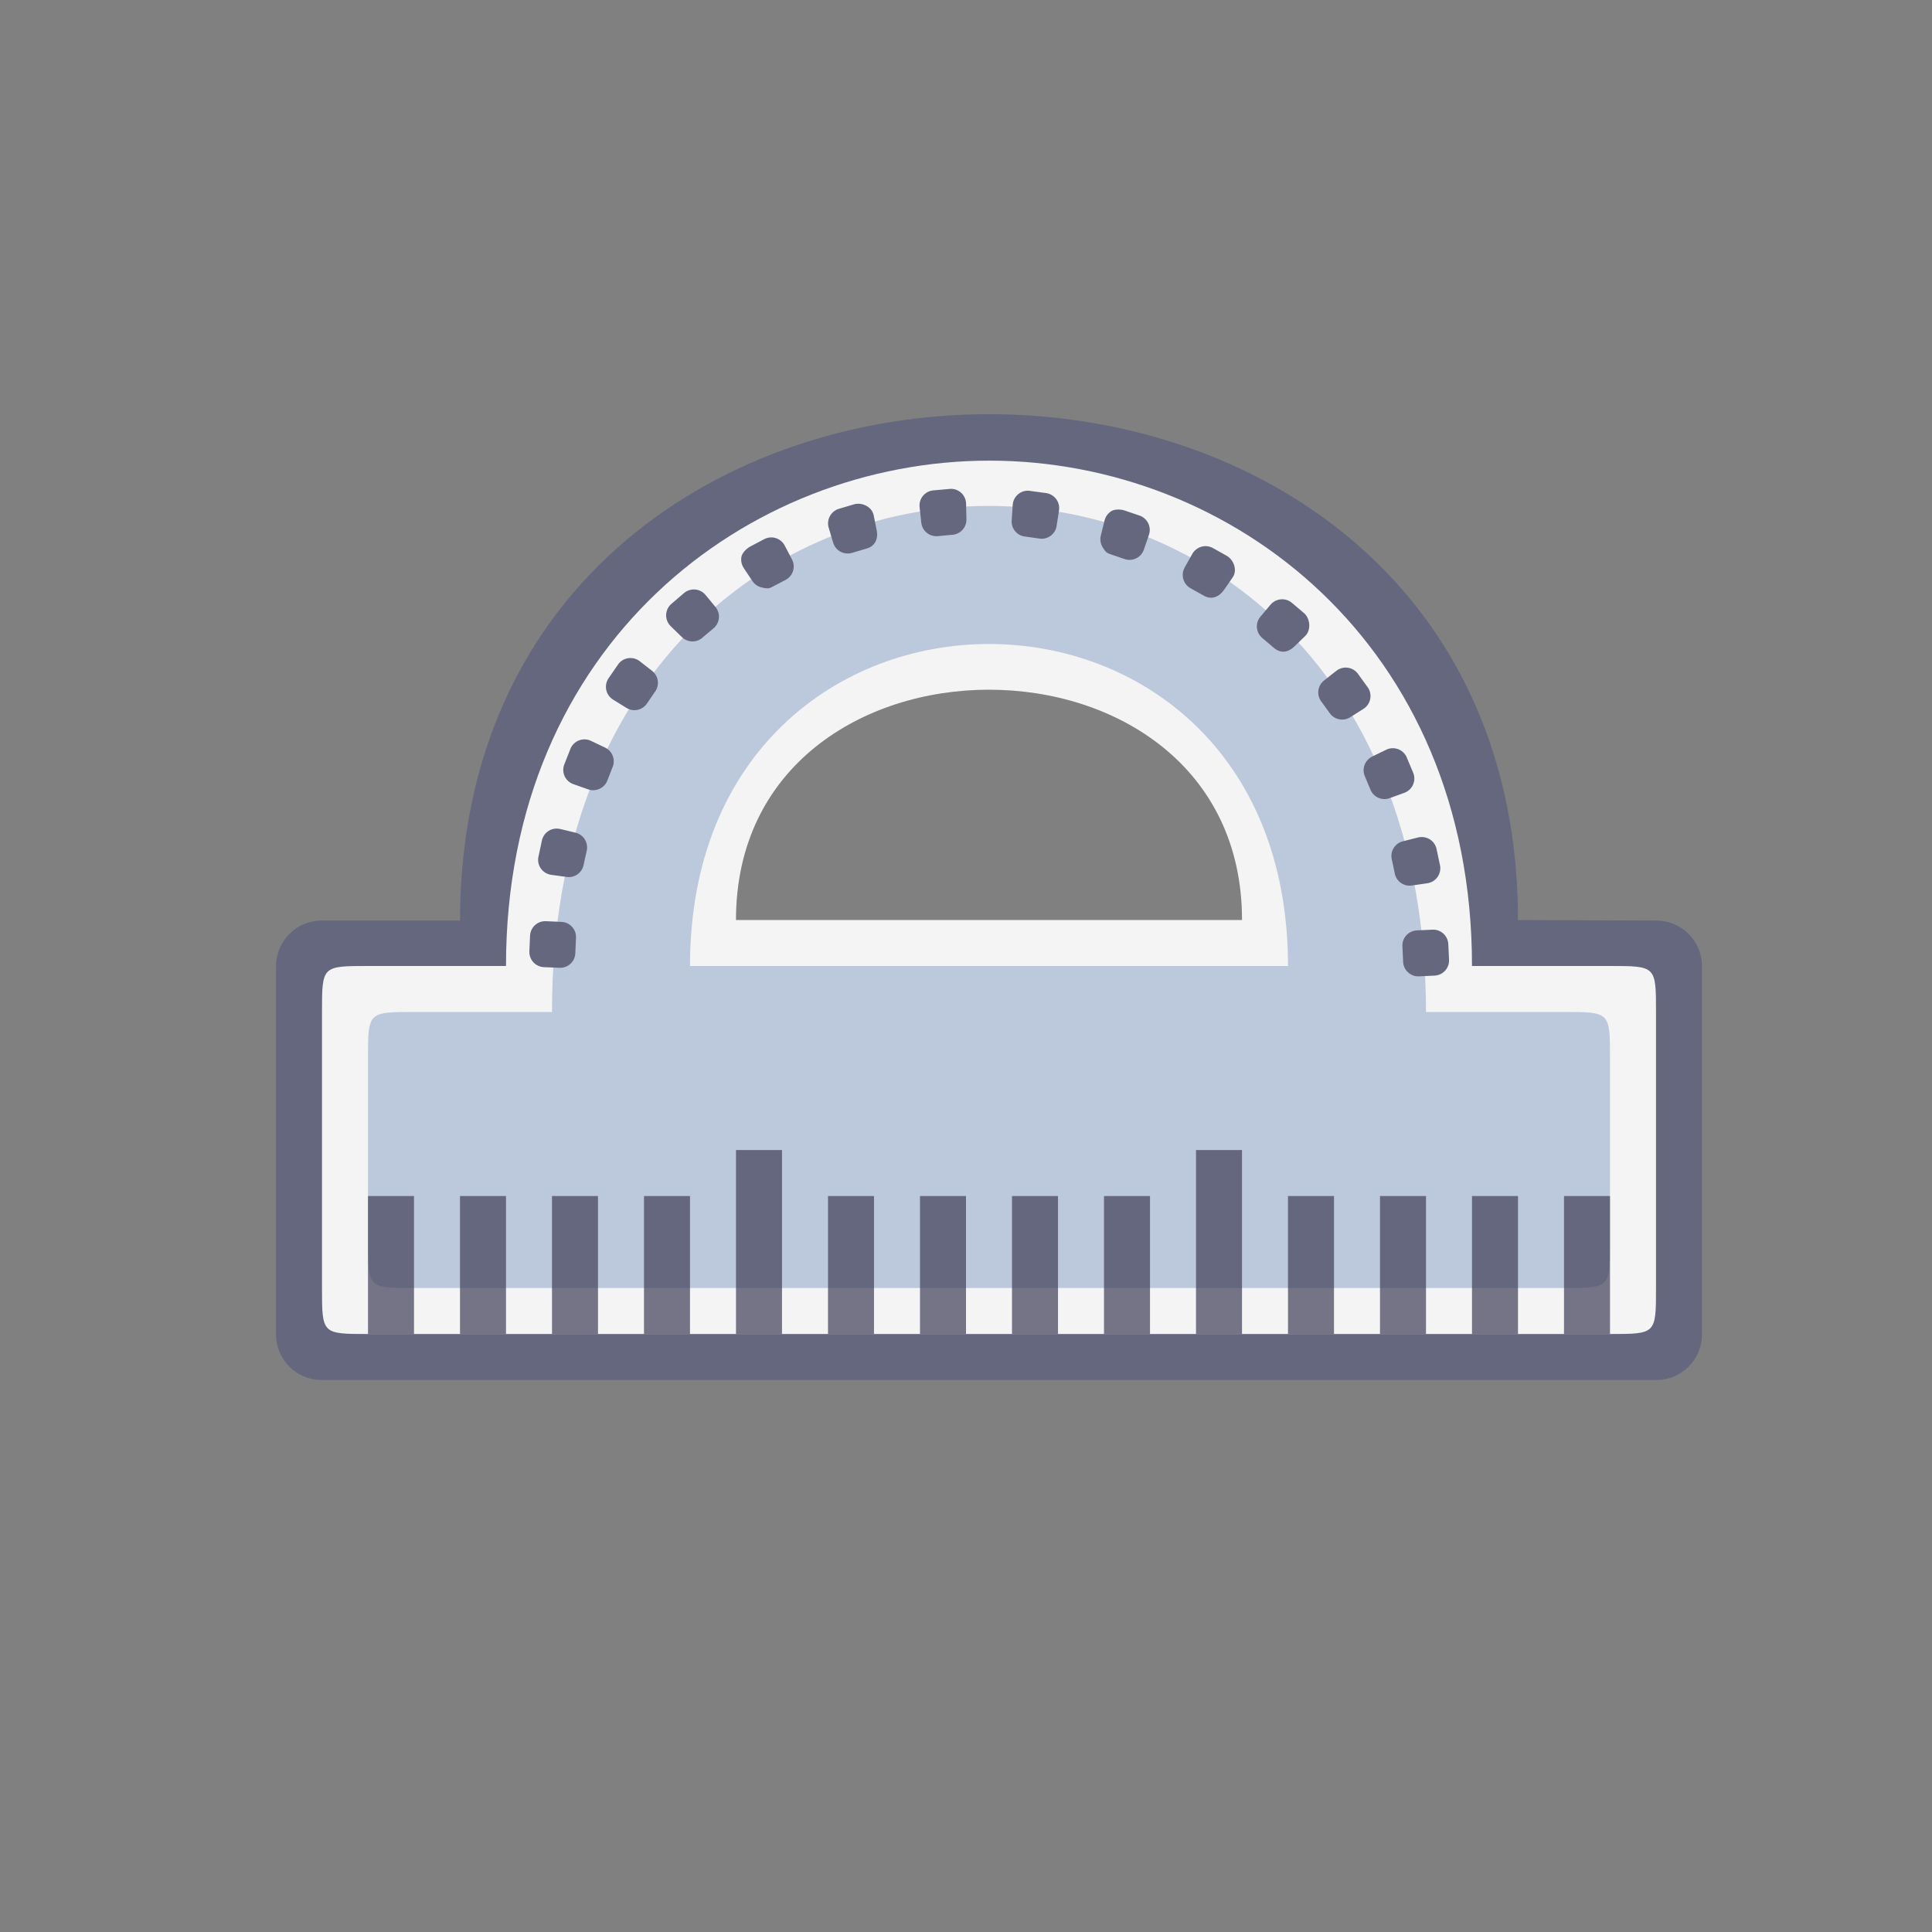
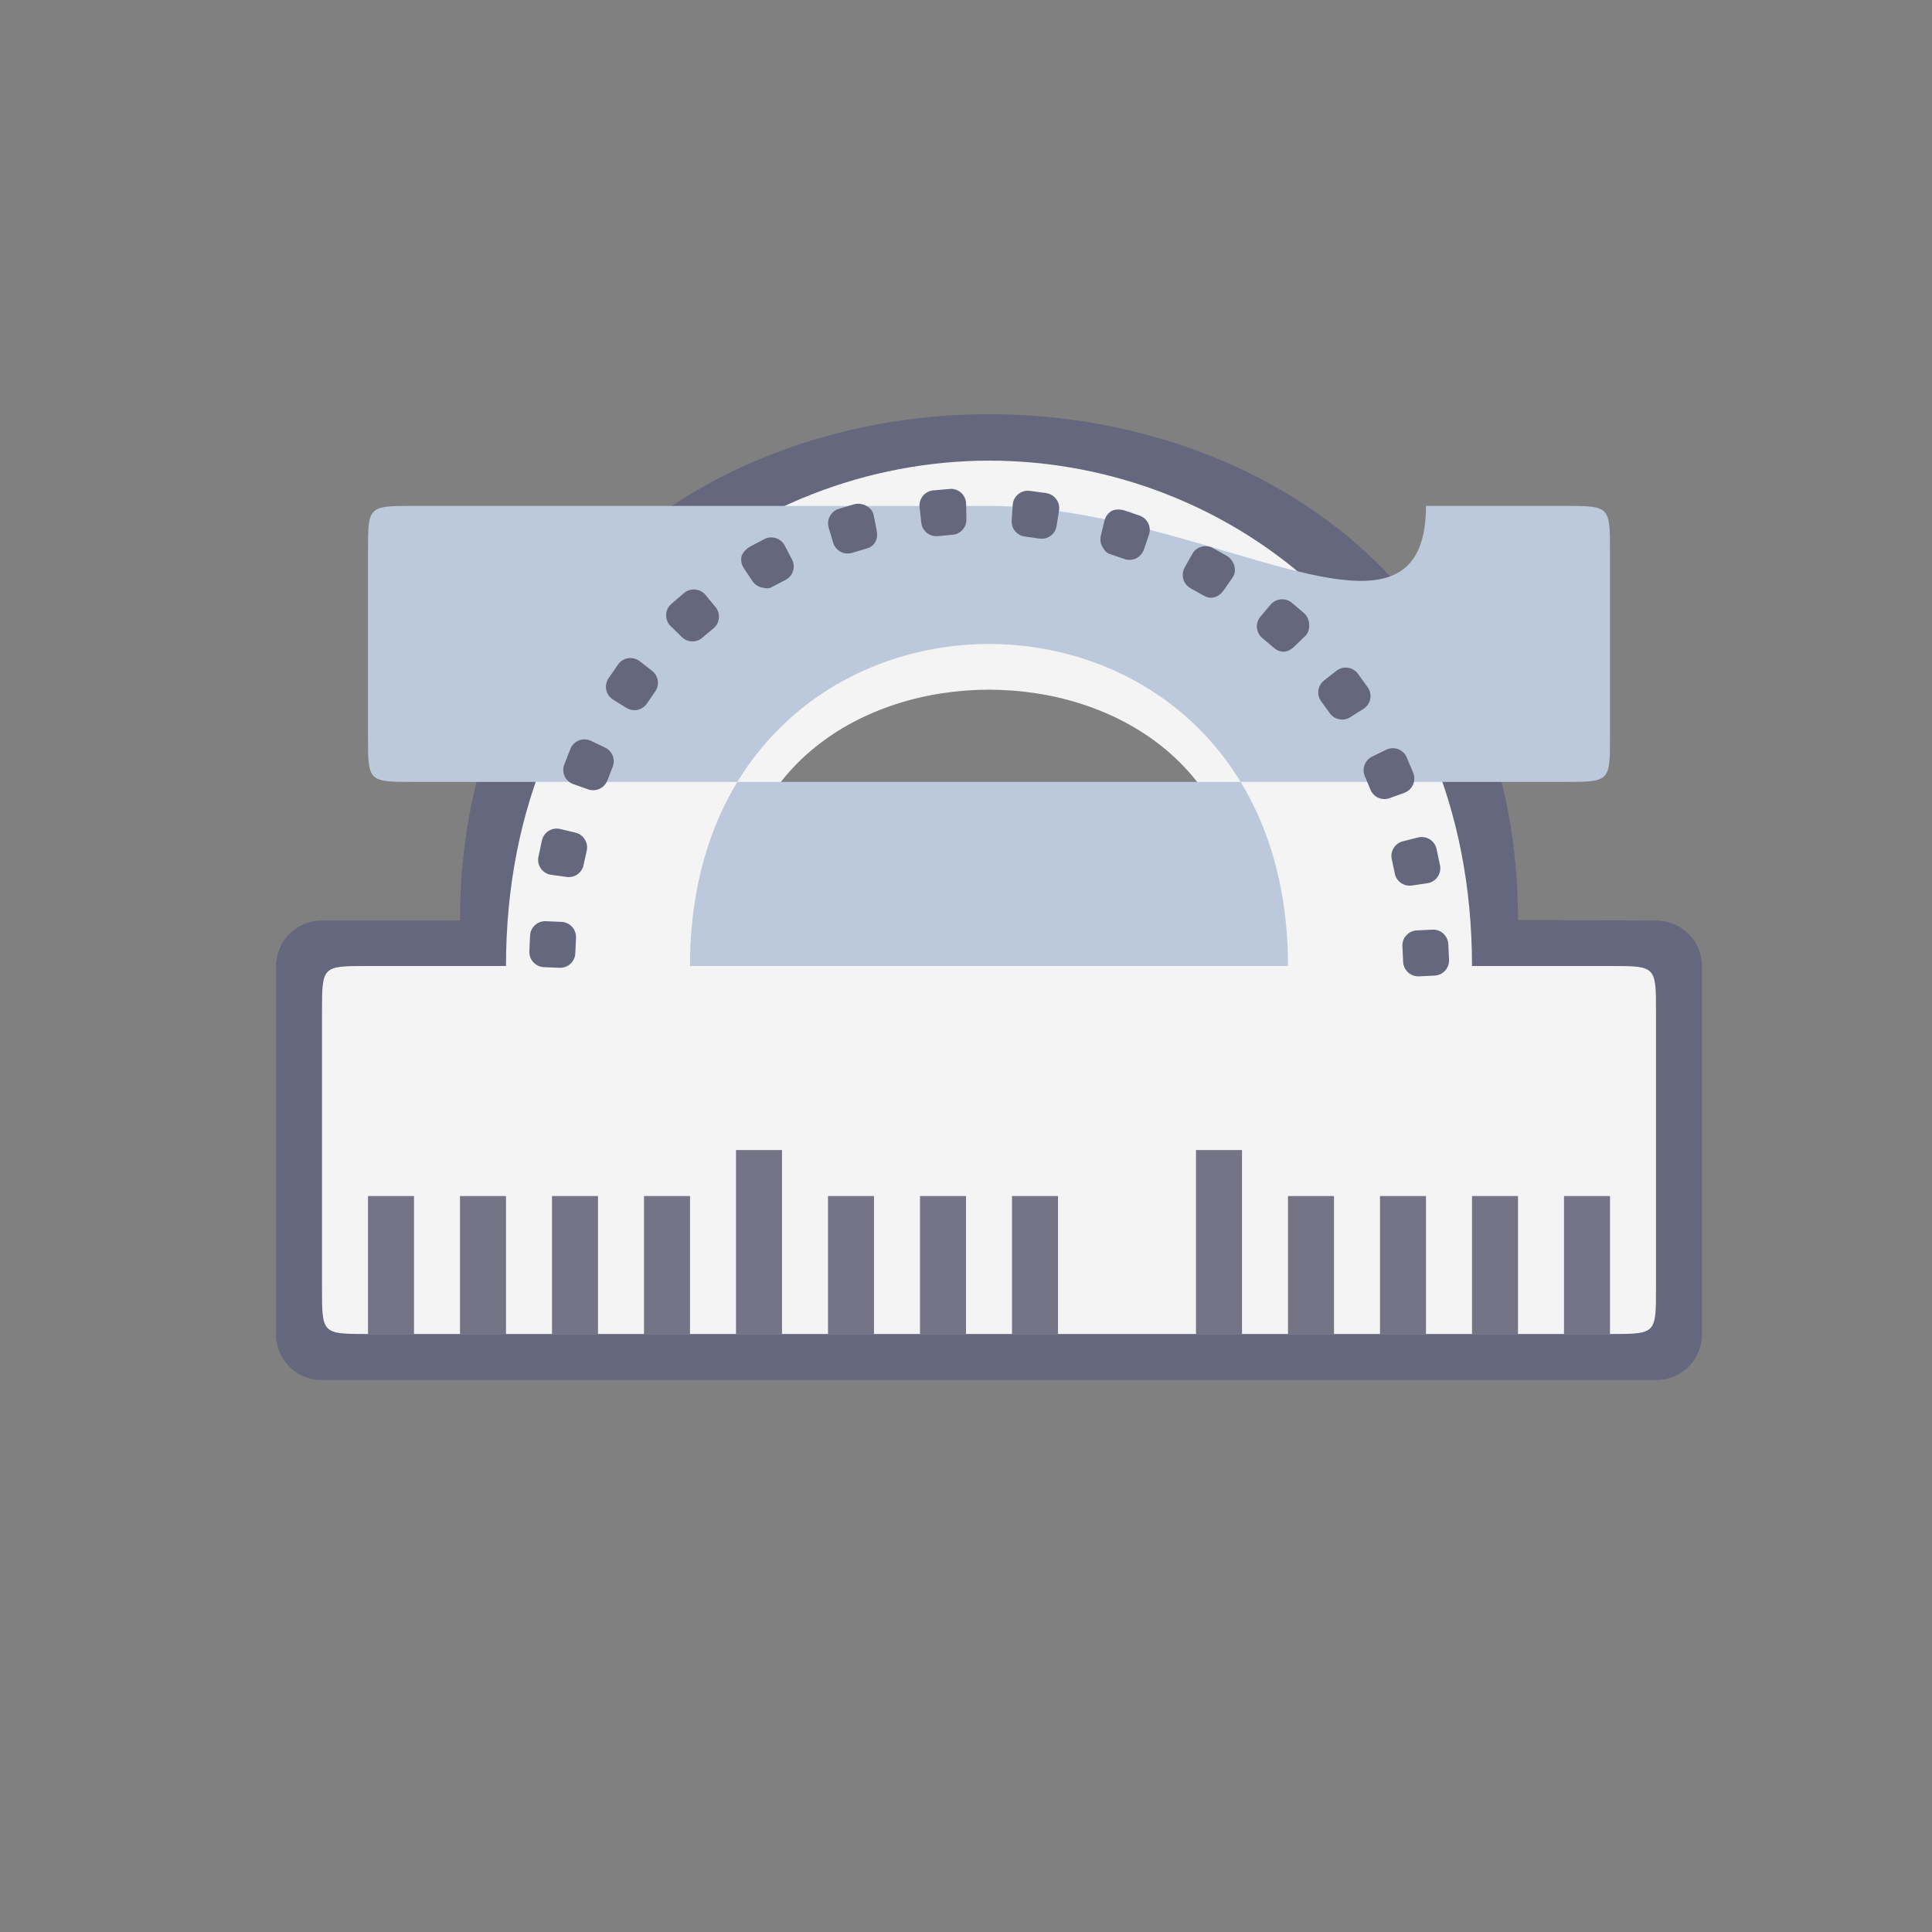
<svg xmlns="http://www.w3.org/2000/svg" xmlns:ns1="http://www.inkscape.org/namespaces/inkscape" xmlns:ns2="http://sodipodi.sourceforge.net/DTD/sodipodi-0.dtd" ns1:export-ydpi="96" ns1:export-xdpi="96" ns1:export-filename="/home/dmitry/git/OpenBoard/resources/images/stylusPalette/arrow_svg.png" ns2:docname="protractor.svg" ns1:version="1.1.2 (0a00cf5339, 2022-02-04, custom)" id="svg38508" version="1.1" viewBox="0 0 42 42" height="42" width="42">
  <rect x="0" y="0" width="42" height="42" fill="#808080" stroke="none" />
  <ns2:namedview id="namedview38510" pagecolor="#313131" bordercolor="#eeeeee" borderopacity="1" ns1:pageshadow="0" ns1:pageopacity="0" ns1:pagecheckerboard="false" ns1:document-units="px" showgrid="true" fit-margin-top="0" fit-margin-left="0" fit-margin-right="0" fit-margin-bottom="0" units="px" ns1:zoom="11.313709" ns1:cx="21.831922" ns1:cy="26.118757" ns1:window-width="1366" ns1:window-height="695" ns1:window-x="0" ns1:window-y="0" ns1:window-maximized="1" ns1:current-layer="layer1" ns1:document-rotation="0" ns1:snap-others="true" ns1:snap-global="true" showguides="true" ns1:guide-bbox="true">
    <ns1:grid type="xygrid" id="grid7387" dotted="false" />
  </ns2:namedview>
  <defs id="defs38505" />
  <g ns1:label="icon" id="layer1" transform="translate(-152.847,-194.282)">
    <g id="g2643" ns1:label="protractor">
      <path id="rect975" style="display:inline;fill:#65677f;fill-opacity:1;stroke:none;stroke-width:1.812;stroke-linecap:round;stroke-linejoin:round;stroke-opacity:0.714;paint-order:stroke fill markers" ns1:label="border" d="m 21.5,9.004 c -5.747,0 -11.495,3.669 -11.5,11.008 H 6.994 C 6.443,20.012 6,20.457 6,21.008 v 7.998 C 6,29.557 6.443,30 6.994,30 H 36.006 C 36.557,30 37,29.557 37,29.006 v -7.998 c 0,-0.551 -0.443,-0.994 -0.994,-0.996 L 34.008,20.004 33,20 C 33,19.661 32.987,19.331 32.963,19.008 32.464,12.332 26.982,9.004 21.5,9.004 Z m 0,5.99 c 2.75,0 5.5,1.668 5.5,5.006 H 16 c 0,-3.338 2.75,-5.006 5.5,-5.006 z" transform="translate(152.847,194.282)" />
      <path id="rect49552" style="display:inline;fill:#f5f5f6;fill-opacity:0.996;stroke:none;stroke-width:1.569;stroke-linecap:round;stroke-linejoin:round;stroke-opacity:0.714;paint-order:stroke fill markers" ns1:label="glare" d="M 21.51,10.014 C 16.251,10.014 11,14 11,21 H 8 c -1,0 -1,0 -1,1 v 6 c 0,1 0,1 1,1 h 27 c 1,0 1,0 1,-1 v -6 c 0,-1 0,-1 -1,-1 H 32 C 32,14 26.768,10.014 21.51,10.014 Z M 21.5,14.994 c 2.75,0 5.5,1.668 5.5,5.006 H 16 c 0,-3.338 2.75,-5.006 5.5,-5.006 z" transform="translate(152.847,194.282)" ns2:nodetypes="scsssssssscssccs" />
-       <path id="rect9058" style="display:inline;fill:#bcc9dd;fill-opacity:1;stroke:none;stroke-width:1.311;stroke-linecap:round;stroke-linejoin:round;stroke-opacity:0.714;paint-order:stroke fill markers" ns1:label="body" d="M 21.488,10.998 C 16.738,10.999 11.992,14.667 12,22 H 9 c -1,0 -1,0 -1,1 v 4 c 0,1 0,1 1,1 h 25 c 1,0 1,0 1,-1 v -4 c 0,-1 0,-1 -1,-1 H 31 C 30.992,14.665 26.238,10.998 21.488,10.998 Z M 21.5,14 c 3.25,0 6.5,2.333 6.5,7 H 15 c 0,-4.667 3.25,-7 6.5,-7 z" transform="translate(152.847,194.282)" ns2:nodetypes="scsssssssscssccs" />
+       <path id="rect9058" style="display:inline;fill:#bcc9dd;fill-opacity:1;stroke:none;stroke-width:1.311;stroke-linecap:round;stroke-linejoin:round;stroke-opacity:0.714;paint-order:stroke fill markers" ns1:label="body" d="M 21.488,10.998 H 9 c -1,0 -1,0 -1,1 v 4 c 0,1 0,1 1,1 h 25 c 1,0 1,0 1,-1 v -4 c 0,-1 0,-1 -1,-1 H 31 C 30.992,14.665 26.238,10.998 21.488,10.998 Z M 21.5,14 c 3.25,0 6.5,2.333 6.5,7 H 15 c 0,-4.667 3.25,-7 6.5,-7 z" transform="translate(152.847,194.282)" ns2:nodetypes="scsssssssscssccs" />
      <g id="g12917" ns1:label="scale" transform="matrix(1,0,0,-0.75,-1,395.244)" ns2:insensitive="true" style="display:inline;stroke:none">
        <rect style="opacity:1;fill:#423f5a;fill-opacity:0.714;stroke:none;stroke-width:1.789;stroke-linecap:round;stroke-linejoin:round;stroke-opacity:0.714;paint-order:stroke fill markers" id="rect11793" width="1" height="4" x="161.847" y="229.282" ry="3.1640657e-06" ns1:label="division" />
        <rect style="opacity:1;fill:#423f5a;fill-opacity:0.714;stroke:none;stroke-width:1.789;stroke-linecap:round;stroke-linejoin:round;stroke-opacity:0.714;paint-order:stroke fill markers" id="rect12716" width="1" height="4" x="163.847" y="229.282" ry="3.1640657e-06" ns1:label="division" />
        <rect style="opacity:1;fill:#423f5a;fill-opacity:0.714;stroke:none;stroke-width:1.789;stroke-linecap:round;stroke-linejoin:round;stroke-opacity:0.714;paint-order:stroke fill markers" id="rect12718" width="1" height="4" x="165.847" y="229.282" ry="3.1640657e-06" ns1:label="division" />
        <rect style="opacity:1;fill:#423f5a;fill-opacity:0.714;stroke:none;stroke-width:1.789;stroke-linecap:round;stroke-linejoin:round;stroke-opacity:0.714;paint-order:stroke fill markers" id="rect12720" width="1" height="4" x="167.847" y="229.282" ry="3.1640657e-06" ns1:label="division" />
        <rect style="opacity:1;fill:#423f5a;fill-opacity:0.714;stroke:none;stroke-width:2.066;stroke-linecap:round;stroke-linejoin:round;stroke-opacity:0.714;paint-order:stroke fill markers" id="rect12722" width="1" height="5.333" x="169.847" y="229.282" ry="4.2187507e-06" ns1:label="division" />
        <rect style="opacity:1;fill:#423f5a;fill-opacity:0.714;stroke:none;stroke-width:1.789;stroke-linecap:round;stroke-linejoin:round;stroke-opacity:0.714;paint-order:stroke fill markers" id="rect12724" width="1" height="4" x="171.847" y="229.282" ry="3.1640657e-06" ns1:label="division" />
        <rect style="opacity:1;fill:#423f5a;fill-opacity:0.714;stroke:none;stroke-width:1.789;stroke-linecap:round;stroke-linejoin:round;stroke-opacity:0.714;paint-order:stroke fill markers" id="rect12726" width="1" height="4" x="173.847" y="229.282" ry="3.1640657e-06" ns1:label="division" />
        <rect style="opacity:1;fill:#423f5a;fill-opacity:0.714;stroke:none;stroke-width:1.789;stroke-linecap:round;stroke-linejoin:round;stroke-opacity:0.714;paint-order:stroke fill markers" id="rect12728" width="1" height="4" x="175.847" y="229.282" ry="3.1640657e-06" ns1:label="division" />
-         <rect style="opacity:1;fill:#423f5a;fill-opacity:0.714;stroke:none;stroke-width:1.789;stroke-linecap:round;stroke-linejoin:round;stroke-opacity:0.714;paint-order:stroke fill markers" id="rect12730" width="1" height="4" x="177.847" y="229.282" ry="3.1640657e-06" ns1:label="division" />
        <rect style="opacity:1;fill:#423f5a;fill-opacity:0.714;stroke:none;stroke-width:2.066;stroke-linecap:round;stroke-linejoin:round;stroke-opacity:0.714;paint-order:stroke fill markers" id="rect12732" width="1" height="5.333" x="179.847" y="229.282" ry="4.2187494e-06" ns1:label="division" />
        <rect style="opacity:1;fill:#423f5a;fill-opacity:0.714;stroke:none;stroke-width:1.789;stroke-linecap:round;stroke-linejoin:round;stroke-opacity:0.714;paint-order:stroke fill markers" id="rect12734" width="1" height="4" x="181.847" y="229.282" ry="3.1640657e-06" ns1:label="division" />
        <rect style="opacity:1;fill:#423f5a;fill-opacity:0.714;stroke:none;stroke-width:1.789;stroke-linecap:round;stroke-linejoin:round;stroke-opacity:0.714;paint-order:stroke fill markers" id="rect12736" width="1" height="4" x="183.847" y="229.282" ry="3.1640657e-06" ns1:label="division" />
        <rect style="opacity:1;fill:#423f5a;fill-opacity:0.714;stroke:none;stroke-width:1.789;stroke-linecap:round;stroke-linejoin:round;stroke-opacity:0.714;paint-order:stroke fill markers" id="rect12738" width="1" height="4" x="185.847" y="229.282" ry="3.1640657e-06" ns1:label="division" />
        <rect style="opacity:1;fill:#423f5a;fill-opacity:0.714;stroke:none;stroke-width:1.789;stroke-linecap:round;stroke-linejoin:round;stroke-opacity:0.714;paint-order:stroke fill markers" id="rect49151" width="1" height="4" x="187.847" y="229.282" ry="3.1640657e-06" ns1:label="division" />
      </g>
      <path d="m 164.355,214.962 0.015,-0.34 c 0.009,-0.182 0.162,-0.322 0.344,-0.314 l 0.34,0.015 c 0.181,0.008 0.322,0.161 0.315,0.343 l -0.015,0.34 c -0.004,0.088 -0.042,0.17 -0.107,0.229 -0.064,0.059 -0.15,0.09 -0.237,0.086 l -0.34,-0.014 c -0.087,-0.004 -0.17,-0.043 -0.229,-0.107 -0.059,-0.065 -0.09,-0.15 -0.086,-0.238 z m 0.193,-2.034 0.081,-0.381 c 0.042,-0.177 0.22,-0.286 0.397,-0.243 l 0.331,0.079 c 0.176,0.042 0.286,0.22 0.244,0.397 l -0.063,0.284 c -0.012,0.087 -0.058,0.165 -0.127,0.218 -0.07,0.053 -0.158,0.076 -0.245,0.064 L 164.83,213.3 c -0.087,-0.012 -0.166,-0.058 -0.218,-0.128 -0.053,-0.069 -0.076,-0.157 -0.064,-0.244 z m 0.563,-2.019 0.144,-0.366 c 0.079,-0.164 0.276,-0.234 0.44,-0.155 l 0.306,0.146 c 0.165,0.078 0.234,0.274 0.157,0.439 l -0.104,0.267 c -0.029,0.083 -0.09,0.151 -0.169,0.188 -0.079,0.038 -0.17,0.043 -0.252,0.014 l -0.321,-0.113 c -0.082,-0.029 -0.15,-0.089 -0.188,-0.168 -0.038,-0.079 -0.042,-0.17 -0.013,-0.252 z m 0.958,-1.871 0.224,-0.325 c 0.112,-0.143 0.319,-0.168 0.462,-0.056 l 0.268,0.209 c 0.143,0.112 0.169,0.319 0.057,0.463 l -0.161,0.235 c -0.046,0.075 -0.12,0.128 -0.205,0.148 -0.085,0.02 -0.175,0.005 -0.249,-0.041 l -0.289,-0.179 c -0.074,-0.046 -0.128,-0.119 -0.148,-0.204 -0.02,-0.086 -0.005,-0.175 0.041,-0.25 z m 1.353,-1.61 0.299,-0.257 c 0.141,-0.115 0.348,-0.095 0.464,0.045 l 0.216,0.262 c 0.116,0.14 0.096,0.348 -0.043,0.464 l -0.22,0.184 c -0.062,0.063 -0.145,0.099 -0.233,0.1 -0.087,0.001 -0.171,-0.033 -0.234,-0.094 l -0.243,-0.237 c -0.063,-0.061 -0.099,-0.145 -0.1,-0.232 -0.001,-0.088 0.033,-0.172 0.094,-0.235 z m 1.738,-1.267 0.302,-0.159 c 0.161,-0.084 0.36,-0.021 0.444,0.14 l 0.158,0.301 c 0.085,0.161 0.023,0.36 -0.138,0.445 l -0.302,0.158 c -0.077,0.041 -0.126,0.026 -0.212,0.008 -0.086,-0.017 -0.161,-0.068 -0.209,-0.141 l -0.188,-0.283 c -0.048,-0.073 -0.066,-0.162 -0.049,-0.248 0.018,-0.086 0.116,-0.18 0.194,-0.221 z m 1.924,-0.818 0.327,-0.097 c 0.174,-0.052 0.393,0.055 0.428,0.234 l 0.067,0.333 c 0.036,0.178 -0.035,0.339 -0.21,0.391 l -0.326,0.097 c -0.084,0.025 -0.174,0.016 -0.251,-0.025 -0.077,-0.042 -0.135,-0.113 -0.16,-0.196 l -0.097,-0.326 c -0.025,-0.084 -0.016,-0.174 0.026,-0.251 0.042,-0.077 0.112,-0.135 0.196,-0.16 z m 2.047,-0.4 0.383,-0.034 c 0.182,-0.003 0.332,0.142 0.335,0.324 l 0.007,0.34 c 0.004,0.181 -0.14,0.332 -0.322,0.336 l -0.296,0.028 c -0.087,0.009 -0.174,-0.016 -0.242,-0.071 -0.068,-0.055 -0.112,-0.135 -0.121,-0.222 l -0.037,-0.338 c -0.009,-0.087 0.016,-0.174 0.071,-0.242 0.055,-0.068 0.135,-0.112 0.222,-0.121 z m 2.083,0.007 0.38,0.052 c 0.18,0.029 0.303,0.197 0.275,0.377 l -0.052,0.336 c -0.028,0.18 -0.196,0.303 -0.376,0.275 l -0.294,-0.042 c -0.088,-0.006 -0.169,-0.046 -0.227,-0.112 -0.057,-0.066 -0.086,-0.152 -0.08,-0.24 l 0.023,-0.339 c 0.005,-0.087 0.046,-0.168 0.112,-0.226 0.066,-0.058 0.152,-0.087 0.239,-0.081 z m 2.082,0.43 0.323,0.11 c 0.172,0.059 0.264,0.246 0.205,0.418 l -0.11,0.322 c -0.059,0.172 -0.246,0.264 -0.418,0.206 l -0.322,-0.11 c -0.083,-0.028 -0.113,-0.075 -0.158,-0.15 -0.045,-0.075 -0.059,-0.165 -0.038,-0.25 l 0.081,-0.33 c 0.021,-0.085 0.075,-0.158 0.149,-0.203 0.075,-0.046 0.206,-0.041 0.288,-0.013 z m 1.92,0.817 0.297,0.166 c 0.158,0.09 0.237,0.318 0.133,0.468 l -0.193,0.279 c -0.104,0.15 -0.27,0.214 -0.428,0.126 l -0.298,-0.167 c -0.076,-0.043 -0.133,-0.114 -0.156,-0.198 -0.024,-0.085 -0.013,-0.175 0.029,-0.251 l 0.167,-0.297 c 0.042,-0.076 0.114,-0.132 0.198,-0.156 0.084,-0.024 0.174,-0.013 0.251,0.03 z m 1.717,1.191 0.26,0.22 c 0.139,0.118 0.16,0.372 0.029,0.499 l -0.244,0.236 c -0.131,0.126 -0.292,0.145 -0.431,0.028 l -0.26,-0.22 c -0.067,-0.057 -0.108,-0.138 -0.116,-0.225 -0.007,-0.087 0.021,-0.173 0.078,-0.24 l 0.219,-0.26 c 0.057,-0.066 0.137,-0.108 0.225,-0.115 0.087,-0.008 0.173,0.02 0.24,0.077 z m 1.428,1.533 0.23,0.318 c 0.096,0.154 0.049,0.358 -0.105,0.454 l -0.287,0.181 c -0.154,0.097 -0.358,0.051 -0.455,-0.103 l -0.169,-0.233 c -0.054,-0.069 -0.079,-0.156 -0.068,-0.243 0.01,-0.087 0.055,-0.166 0.124,-0.22 l 0.267,-0.21 c 0.069,-0.054 0.156,-0.079 0.243,-0.068 0.087,0.01 0.166,0.055 0.22,0.124 z m 1.061,1.811 0.152,0.363 c 0.062,0.171 -0.027,0.359 -0.197,0.422 l -0.32,0.116 c -0.17,0.063 -0.36,-0.025 -0.422,-0.196 l -0.111,-0.265 c -0.038,-0.079 -0.044,-0.17 -0.016,-0.252 0.029,-0.083 0.089,-0.151 0.167,-0.19 l 0.306,-0.149 c 0.078,-0.039 0.169,-0.044 0.252,-0.016 0.082,0.028 0.15,0.089 0.189,0.167 z m 0.652,1.996 0.081,0.382 c 0.025,0.18 -0.099,0.347 -0.279,0.373 l -0.337,0.049 c -0.18,0.027 -0.347,-0.098 -0.374,-0.278 l -0.06,-0.283 c -0.022,-0.085 -0.008,-0.175 0.037,-0.25 0.044,-0.075 0.117,-0.129 0.202,-0.15 l 0.33,-0.083 c 0.085,-0.021 0.175,-0.008 0.25,0.037 0.075,0.045 0.129,0.118 0.15,0.203 z m 0.258,2.078 0.016,0.341 c 0.008,0.181 -0.132,0.335 -0.314,0.344 l -0.339,0.016 c -0.182,0.008 -0.336,-0.132 -0.345,-0.313 l -0.016,-0.341 c -0.005,-0.087 0.026,-0.173 0.085,-0.237 0.059,-0.065 0.141,-0.104 0.229,-0.108 l 0.339,-0.016 c 0.088,-0.004 0.173,0.027 0.238,0.086 0.064,0.059 0.103,0.141 0.107,0.228 z" style="display:inline;fill:#65677f;stroke-width:1.007;stroke-linejoin:round;stroke-dasharray:1.007, 2.014;stroke-dashoffset:0.302;paint-order:stroke fill markers" id="rect4528" ns1:label="scaleRadial" />
    </g>
  </g>
</svg>